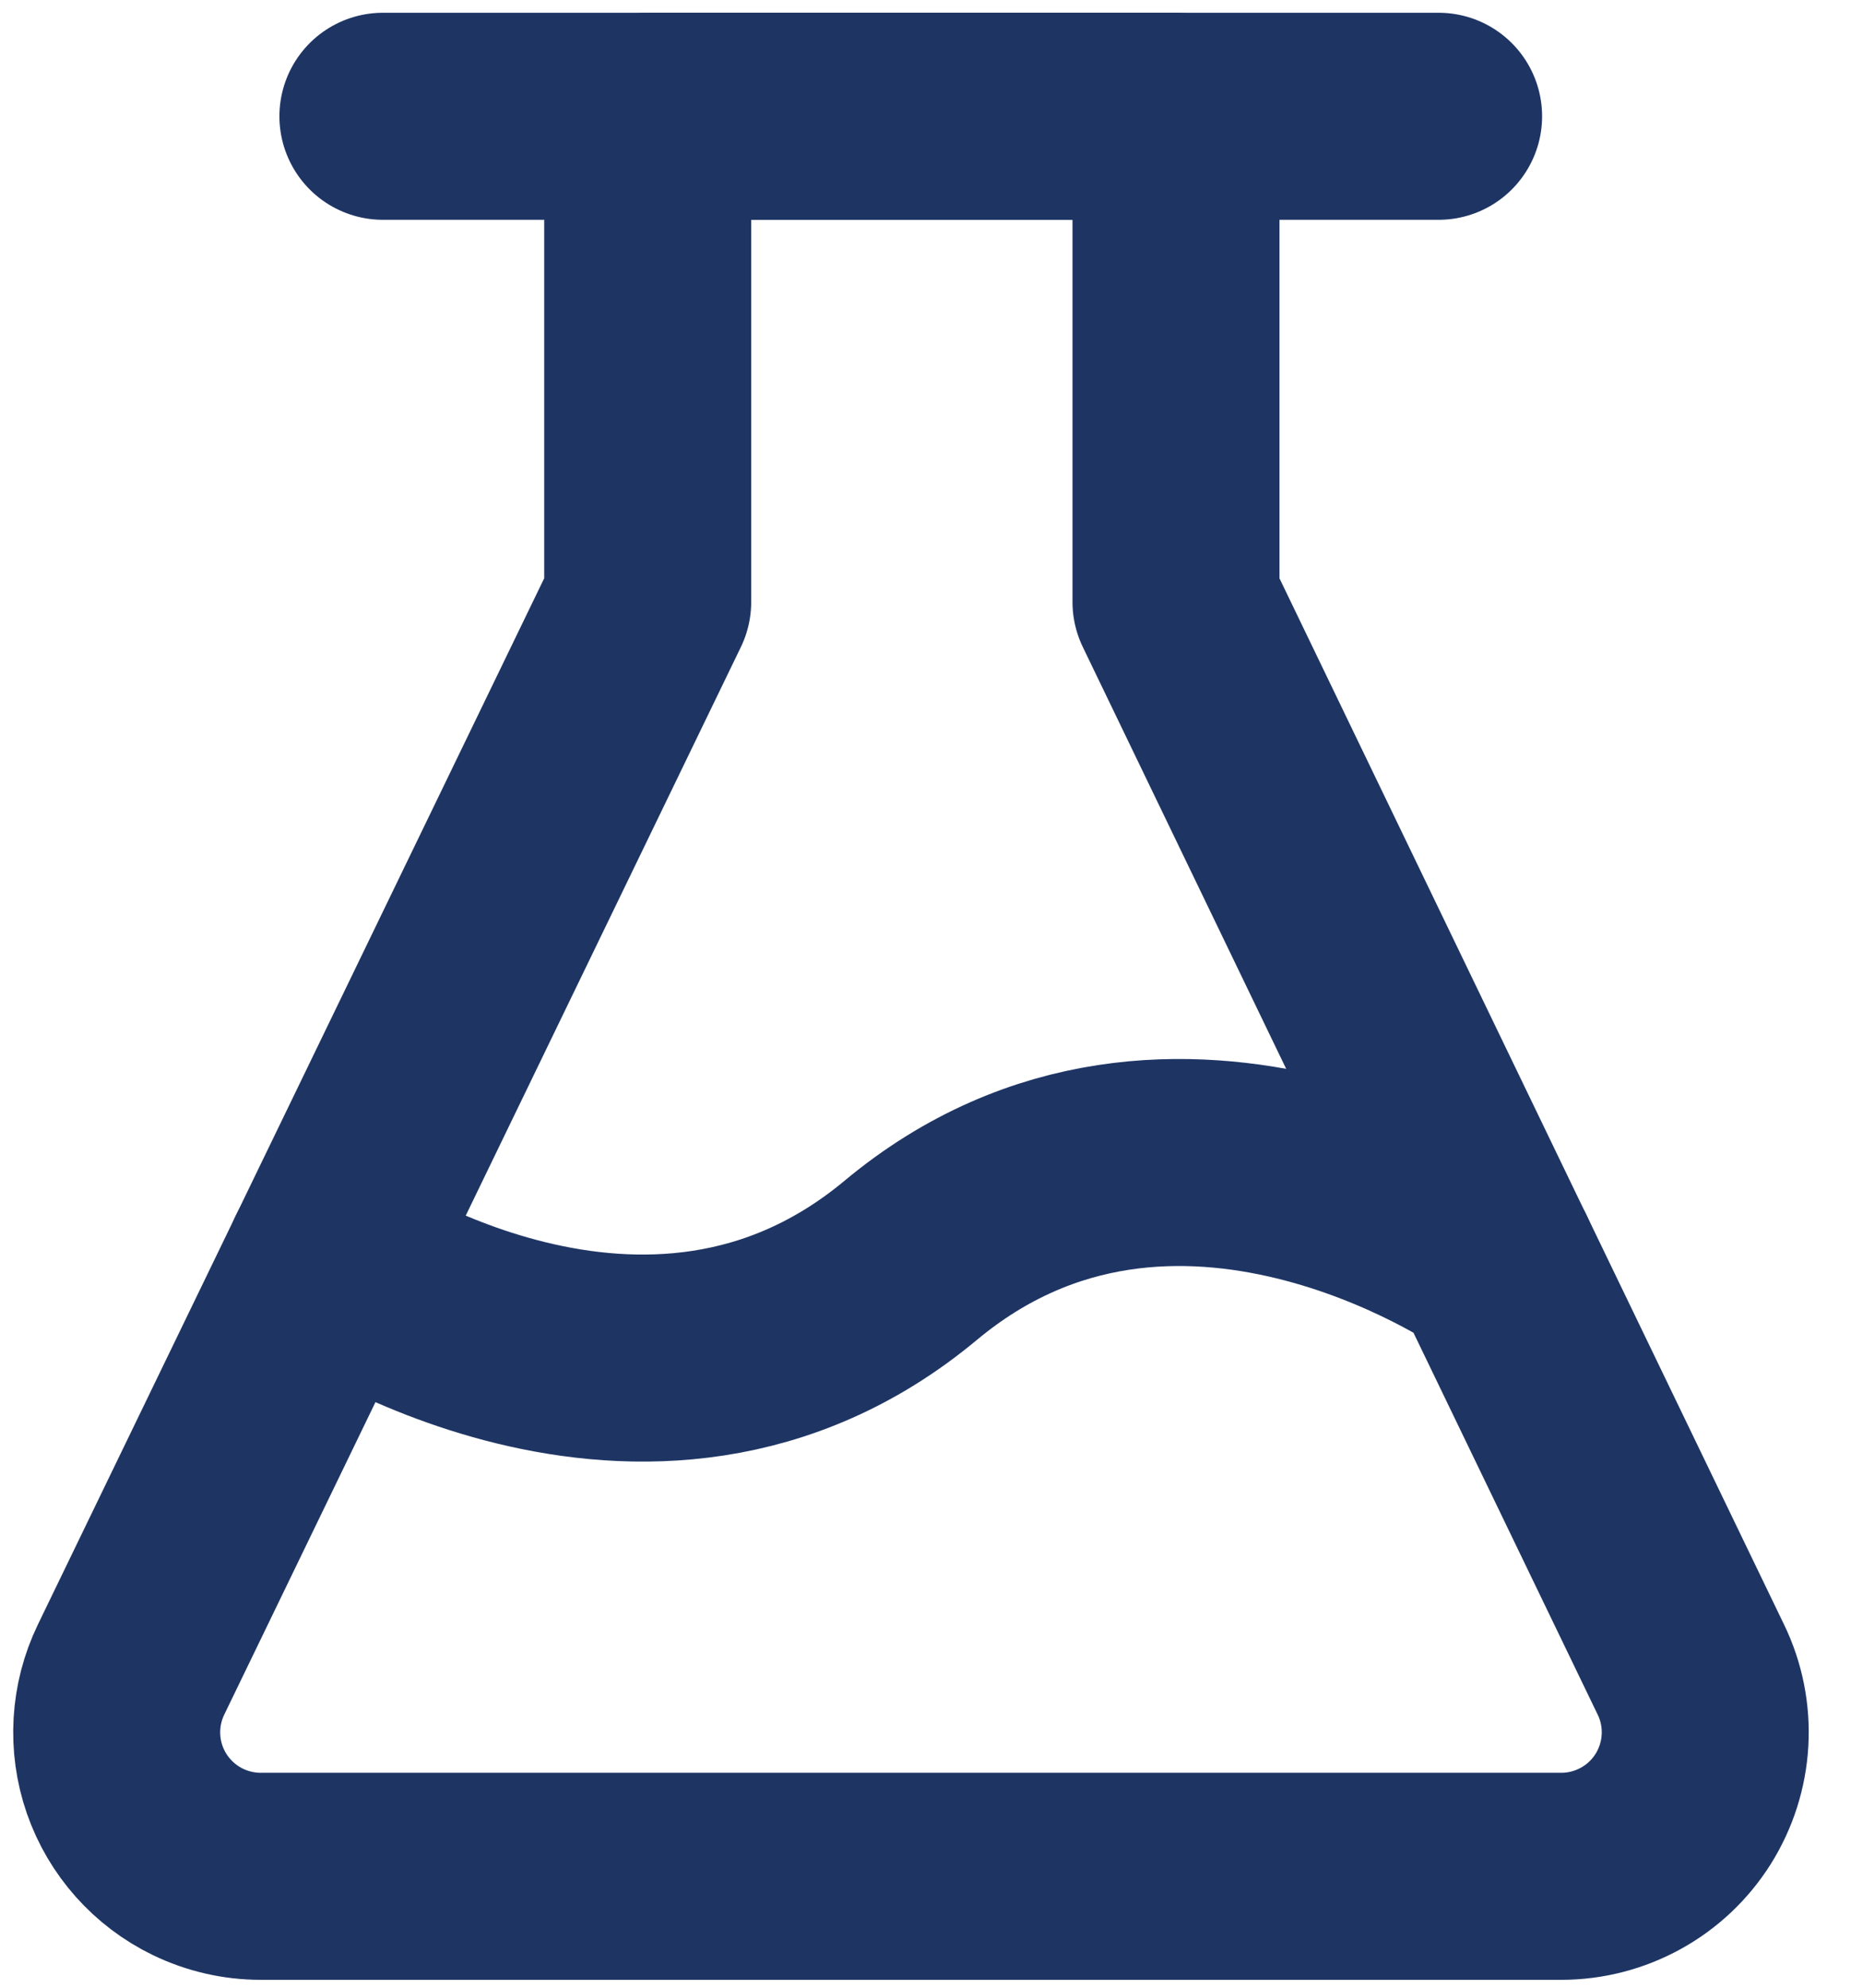
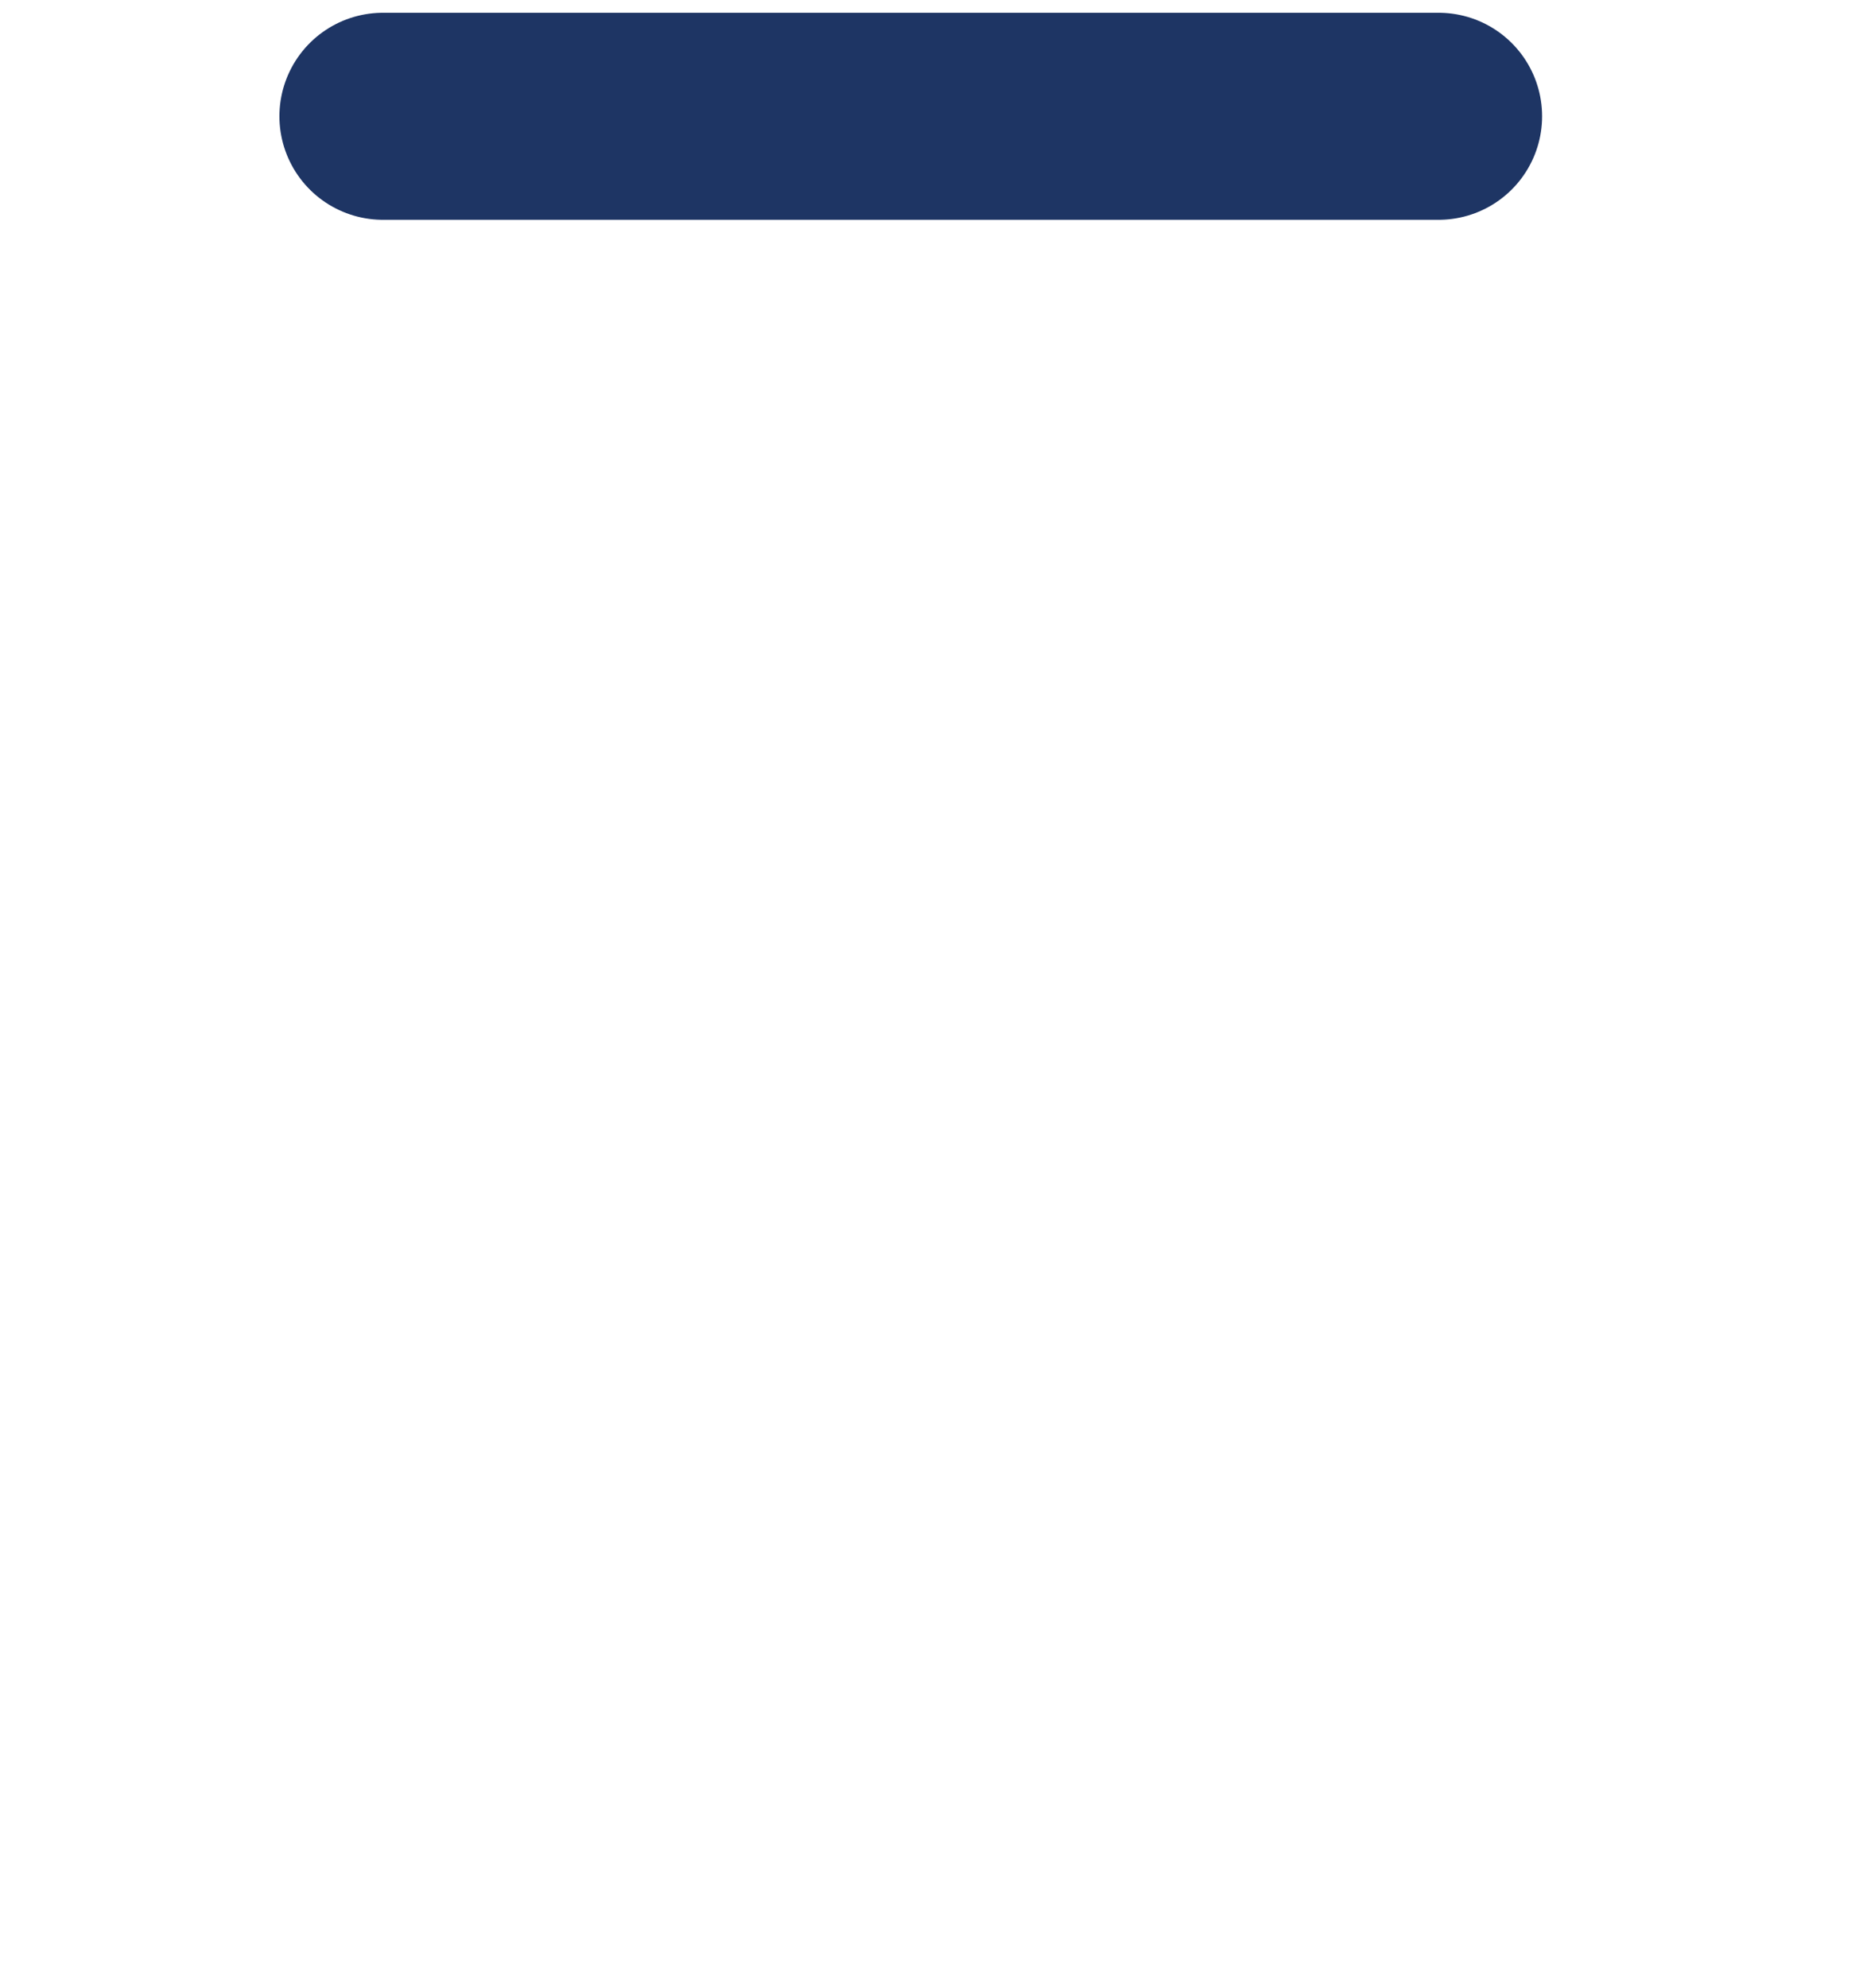
<svg xmlns="http://www.w3.org/2000/svg" width="30" height="32" viewBox="0 0 30 32" fill="none">
  <path d="M6.166 1.872H23.166" stroke="#1E3564" stroke-width="3.333" stroke-linecap="round" />
-   <path d="M5.3 20.289L10.43 9.691V1.872H18.937V9.691L24.048 20.289" stroke="#1E3564" stroke-width="3.333" stroke-linecap="round" stroke-linejoin="round" />
-   <path d="M3.187 29.974C2.634 29.706 2.209 29.229 2.007 28.648C1.806 28.068 1.843 27.431 2.111 26.877L5.3 20.289C5.3 20.289 10.416 23.831 14.666 20.289C18.916 16.747 24.049 20.289 24.049 20.289L27.229 26.88C27.4 27.233 27.478 27.624 27.456 28.016C27.434 28.408 27.313 28.788 27.105 29.12C26.896 29.453 26.606 29.727 26.263 29.916C25.919 30.106 25.533 30.206 25.141 30.206H4.197C3.847 30.206 3.502 30.126 3.187 29.974Z" stroke="#1E3564" stroke-width="3.333" stroke-linejoin="round" />
</svg>